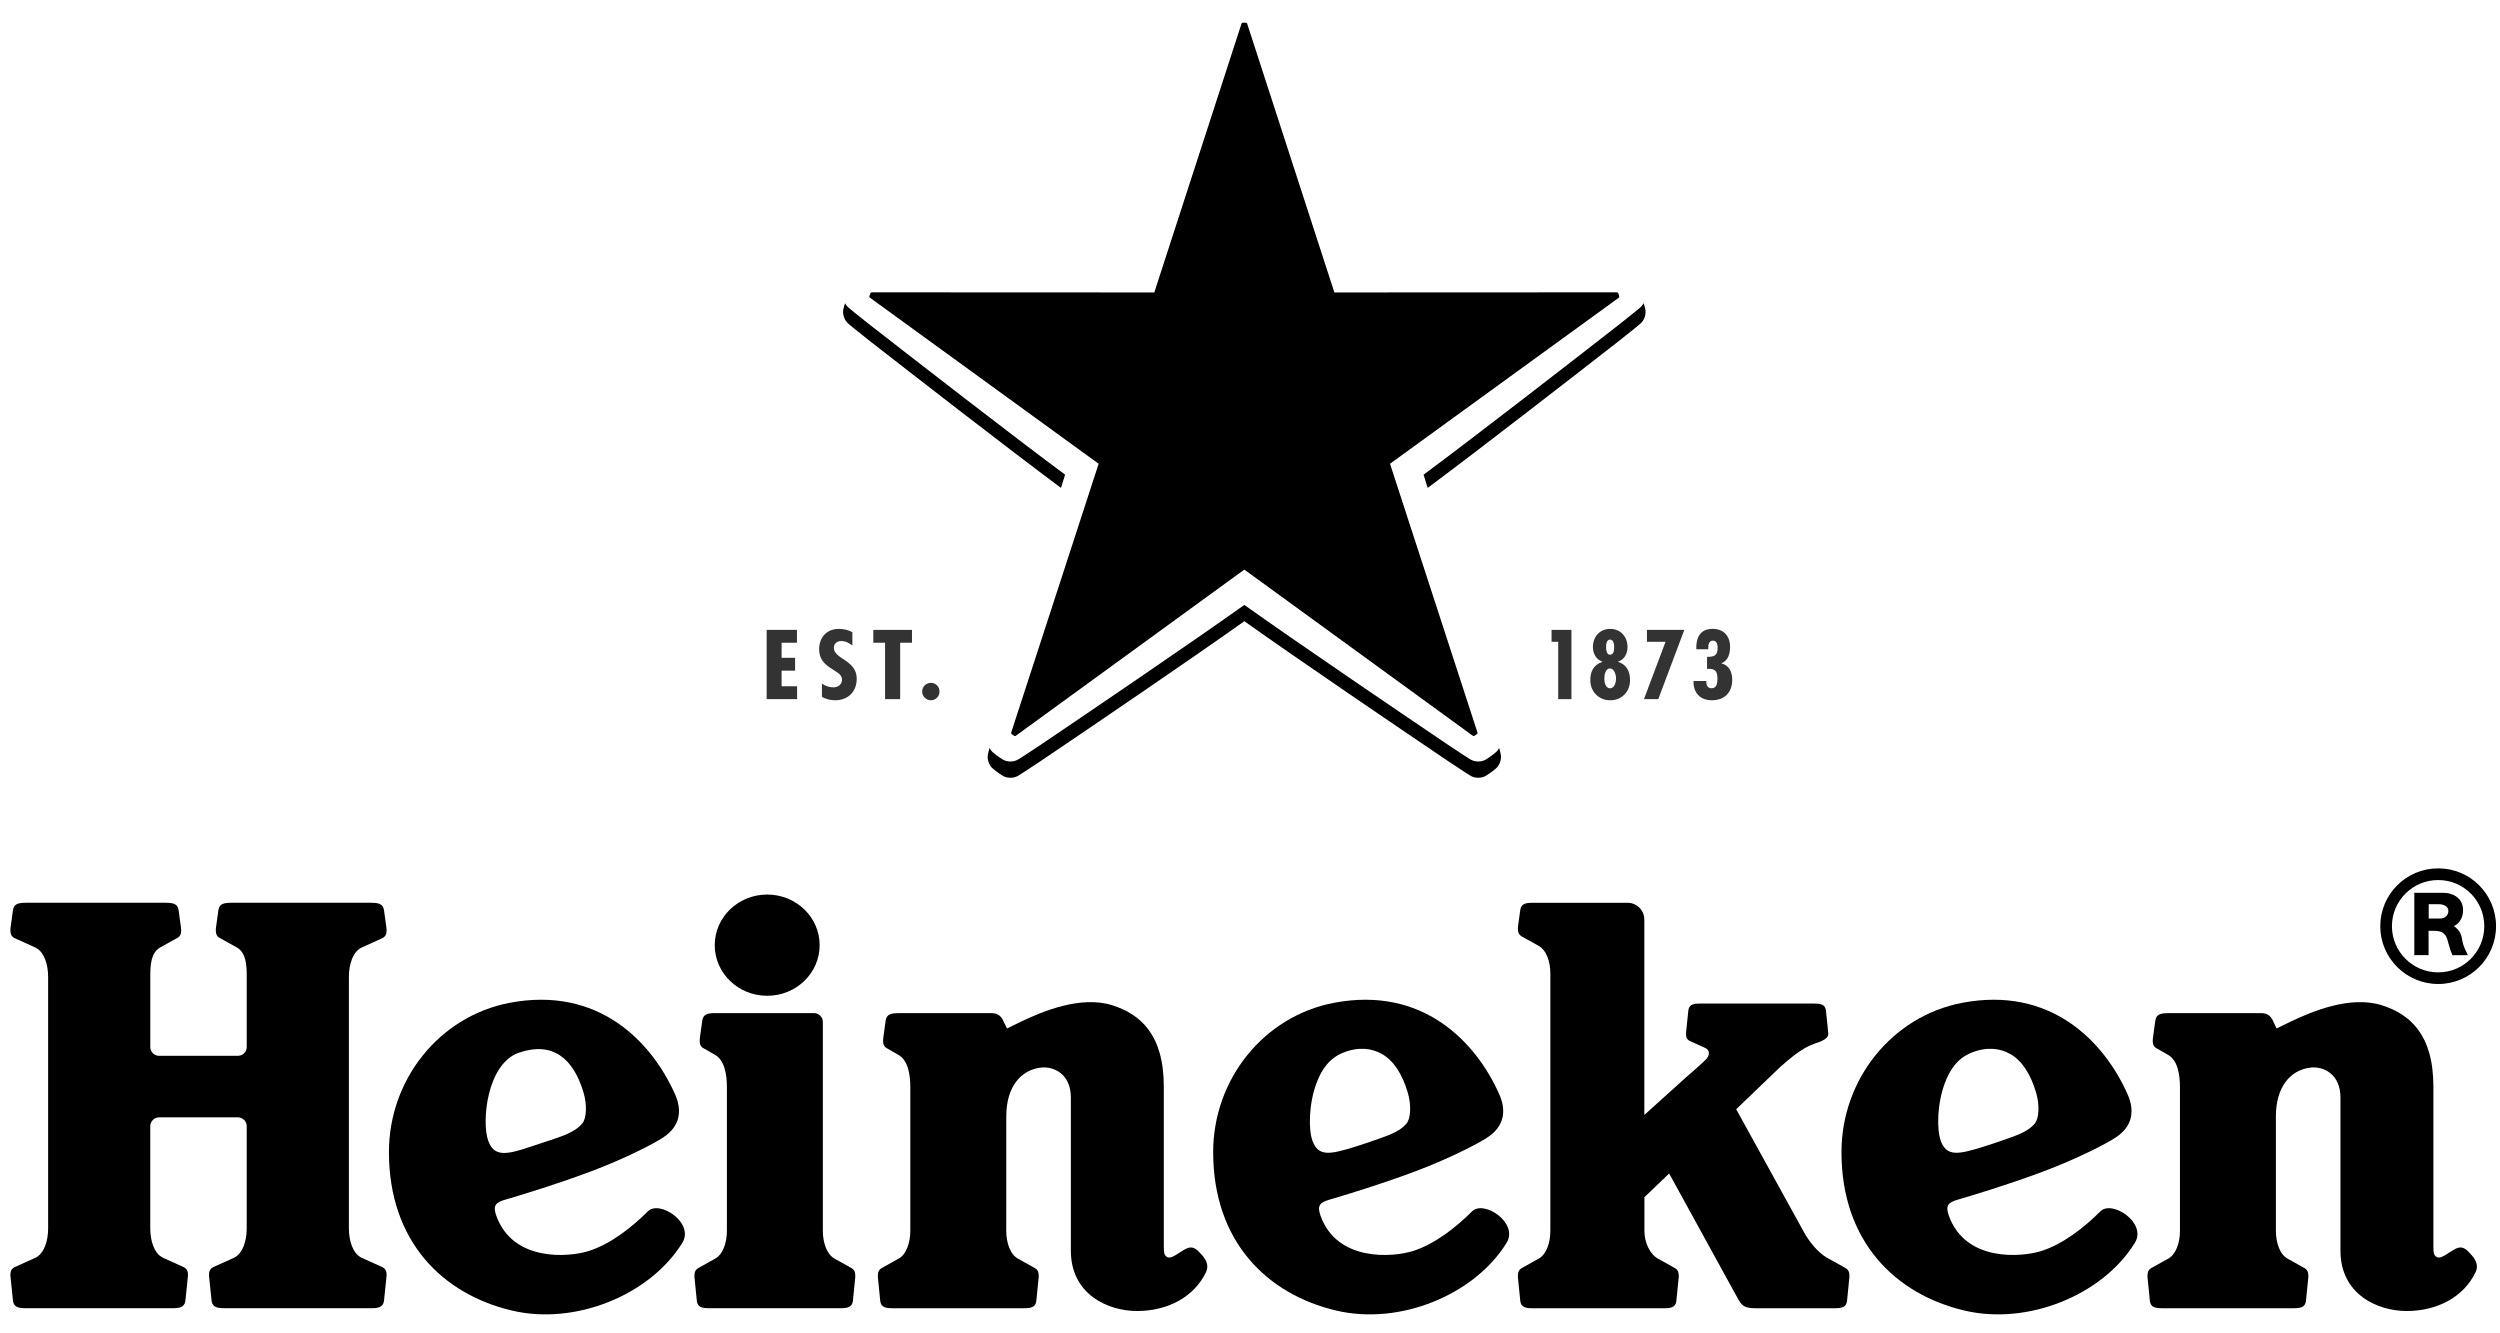
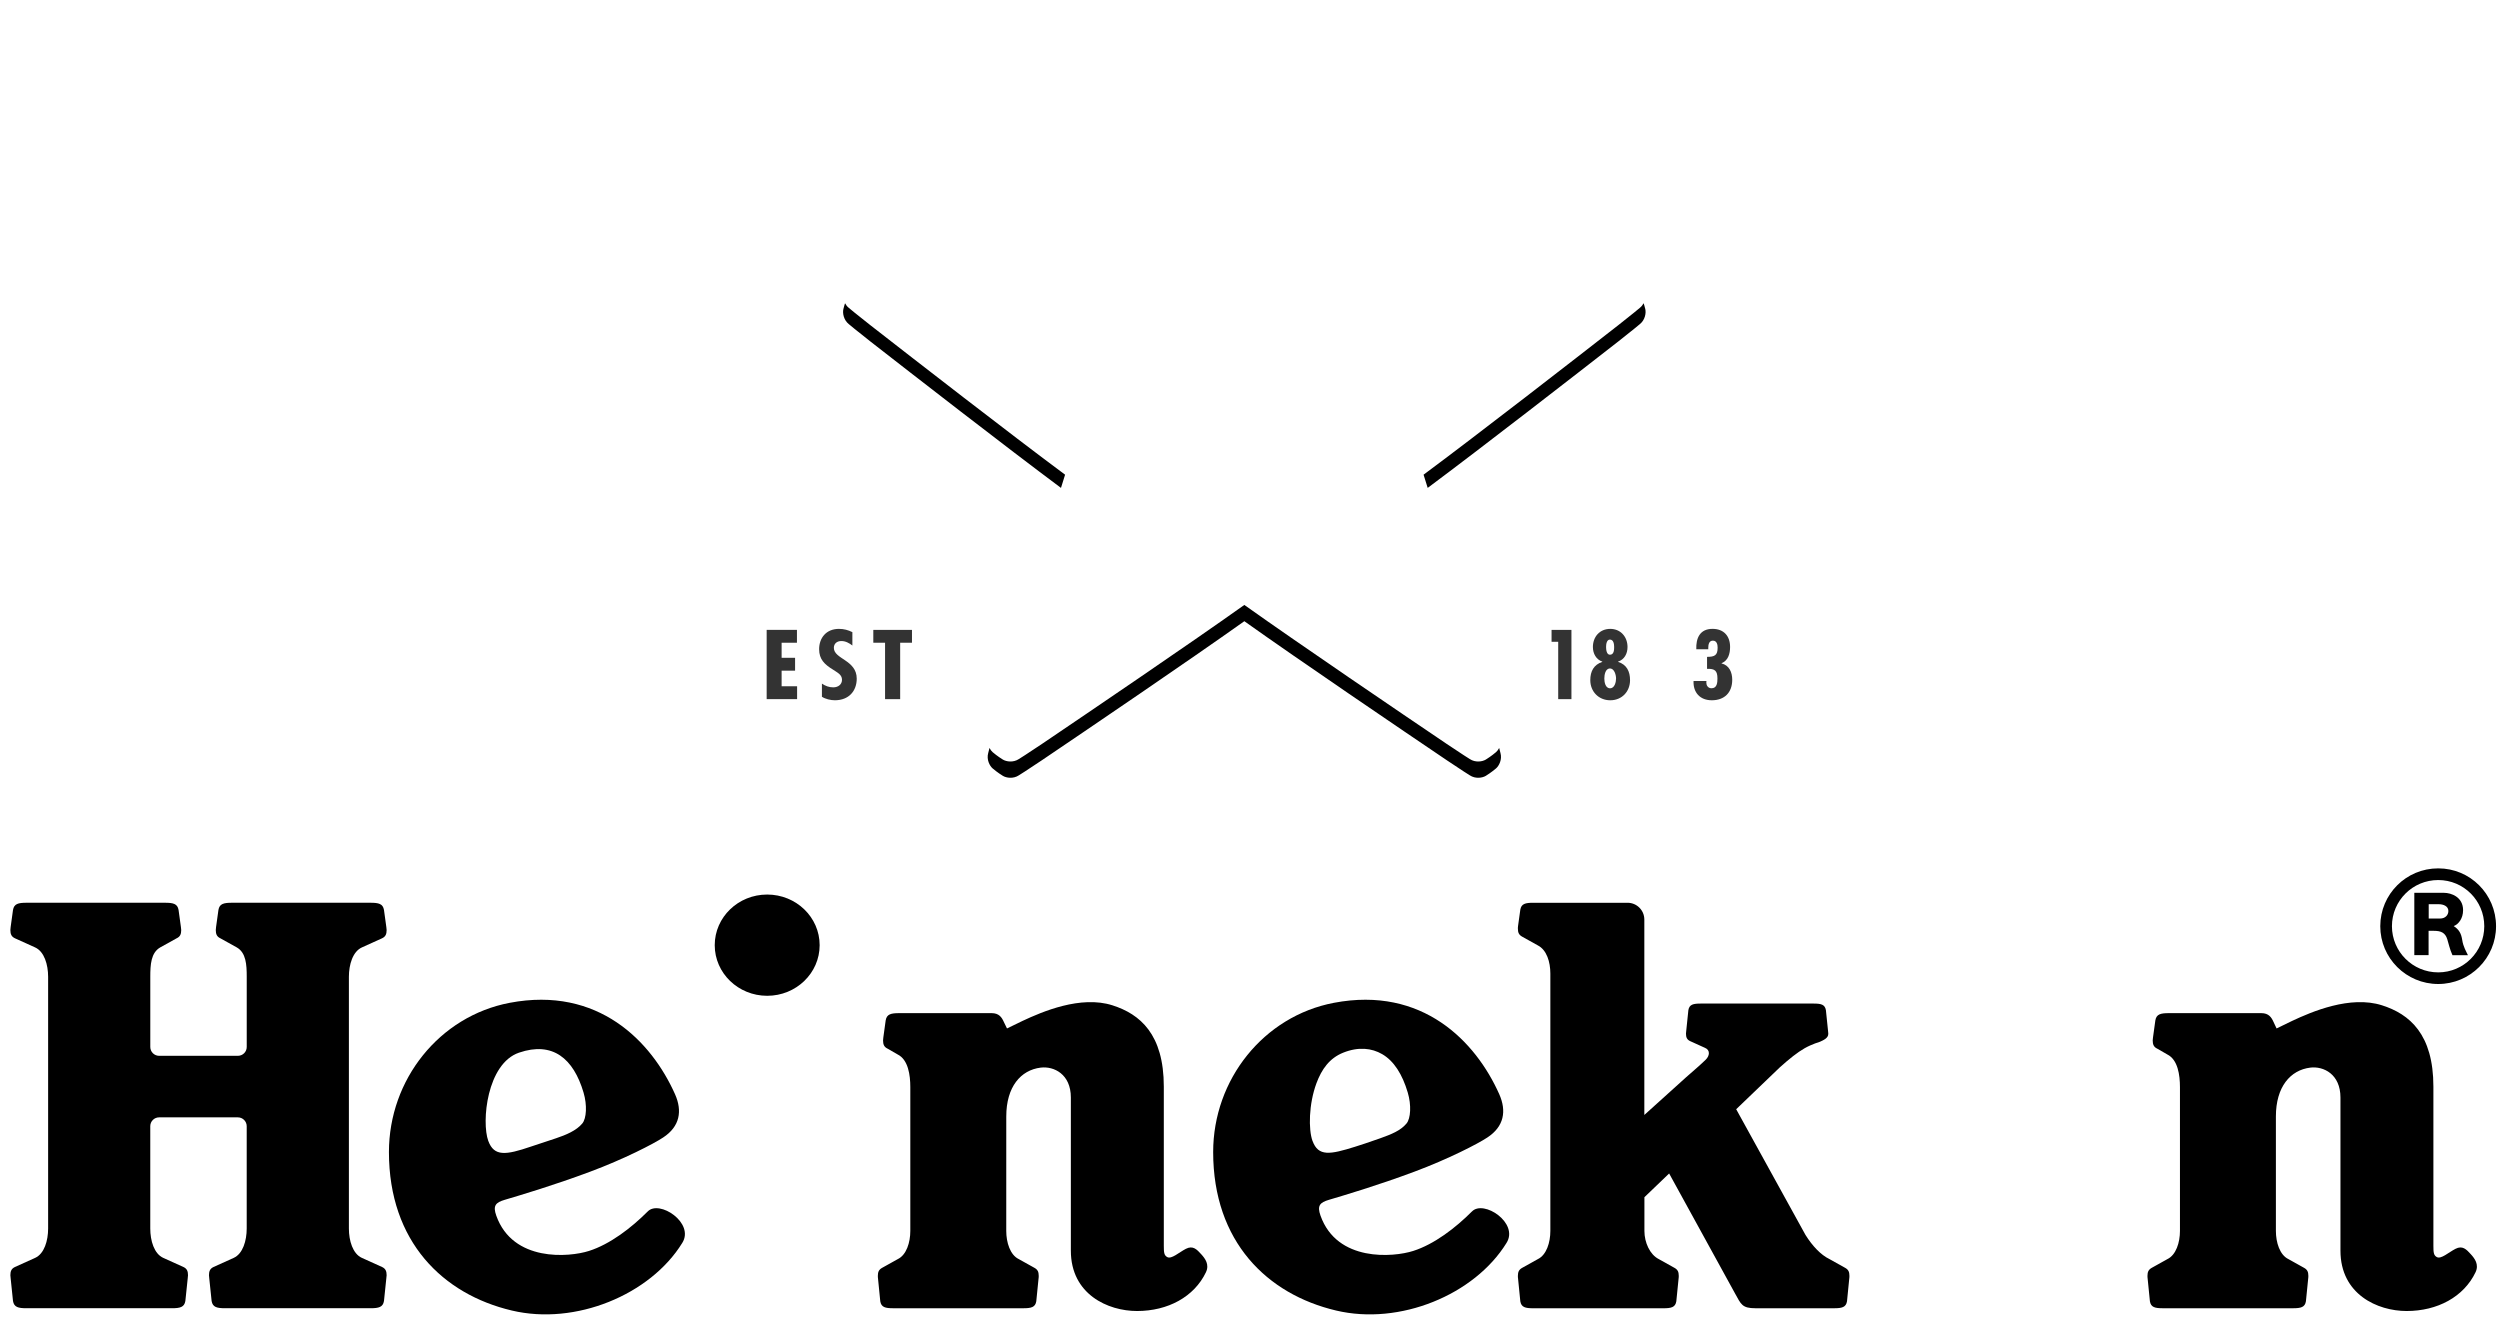
<svg xmlns="http://www.w3.org/2000/svg" fill="none" height="64" viewBox="0 0 120 64" width="120">
  <clipPath id="a">
    <path d="m0 .5h120v63h-120z" />
  </clipPath>
  <g clip-path="url(#a)">
    <g fill="#000">
      <path d="m117.035 46.674c-1.226 0-2.222-.994-2.222-2.216 0-1.227.996-2.216 2.222-2.216 1.221 0 2.21.989 2.21 2.216 0 1.222-.989 2.216-2.21 2.216zm0-4.992c-1.536-.003-2.782 1.238-2.782 2.776 0 1.533 1.246 2.774 2.782 2.774 1.53 0 2.775-1.241 2.775-2.774 0-1.538-1.245-2.779-2.775-2.776z" />
      <path d="m117.127 44.09c-.233 0-.549 0-.549 0v-.688h.483c.21 0 .461.086.461.326 0 .205-.16.361-.395.361zm.653.361c.226-.085.448-.361.448-.762 0-.637-.576-.833-.91-.833-.235 0-1.431 0-1.431 0v2.991h.685v-1.167h.257c.345 0 .546.092.643.413.071.221.104.436.245.755.287 0 .411.002.745.002-.08-.172-.227-.405-.275-.73-.048-.321-.159-.505-.407-.667z" />
      <path d="m23.437 54.764c-.331-.913-.067-3.708 1.474-4.236 1.62-.555 2.615.28 3.099 1.913.18.604.141 1.244-.058 1.484-.287.348-.8.557-1.26.711l-1.213.402c-1.192.406-1.762.487-2.041-.274zm7.649 3.39c-.786.788-1.809 1.572-2.815 1.891-.949.305-3.654.542-4.449-1.692-.172-.483-.032-.632.406-.762.653-.194 2.333-.688 4.108-1.353 1.61-.6 3.046-1.338 3.496-1.639.806-.529.925-1.273.571-2.073-1.131-2.54-3.687-5.2-7.937-4.391-3.378.644-5.797 3.685-5.797 7.163 0 4.308 2.595 6.827 5.898 7.607 3.053.727 6.644-.753 8.18-3.242.609-.959-1.105-2.096-1.661-1.508z" />
      <path d="m63 54.764c-.198-.546-.183-1.765.19-2.77.251-.675.626-1.202 1.284-1.466.741-.297 1.374-.216 1.869.07.567.327.971.971 1.229 1.843.18.604.141 1.244-.057 1.484-.287.348-.735.523-1.26.711-.525.188-.992.339-1.213.408-1.201.376-1.762.48-2.041-.28zm7.649 3.39c-.786.788-1.809 1.572-2.815 1.891-.949.305-3.654.542-4.449-1.692-.172-.483-.032-.632.405-.762.653-.194 2.333-.688 4.108-1.353 1.61-.6 3.047-1.338 3.496-1.639.806-.529.925-1.273.572-2.073-1.131-2.54-3.687-5.2-7.937-4.391-3.378.644-5.797 3.685-5.797 7.163 0 4.308 2.595 6.827 5.899 7.607 3.053.727 6.644-.753 8.18-3.242.61-.959-1.105-2.096-1.661-1.508z" />
-       <path d="m93.159 54.764c-.198-.546-.183-1.765.191-2.77.251-.675.626-1.202 1.283-1.466.741-.297 1.374-.216 1.869.07.567.327.971.971 1.229 1.843.18.604.141 1.244-.058 1.484-.287.348-.735.523-1.26.711-.525.188-.991.339-1.214.408-1.2.376-1.761.48-2.041-.28zm7.649 3.39c-.785.788-1.809 1.572-2.814 1.891-.949.305-3.653.542-4.449-1.692-.172-.483-.033-.632.405-.762.653-.194 2.334-.688 4.108-1.353 1.61-.6 3.047-1.338 3.496-1.639.806-.529.925-1.273.571-2.073-1.131-2.54-3.686-5.2-7.937-4.391-3.377.644-5.797 3.685-5.797 7.163 0 4.308 2.595 6.827 5.898 7.607 3.053.727 6.644-.753 8.18-3.242.609-.959-1.106-2.096-1.662-1.508z" />
      <path d="m11.842 58.971c0 .577-.182 1.21-.627 1.409l-.963.435c-.172.079-.221.206-.221.397 0 .048.004.079.013.143l.114 1.094c.051.297.254.346.648.346h6.977c.394 0 .597-.049.648-.346l.113-1.094c.009-.064.014-.096.014-.143 0-.191-.049-.318-.221-.397l-.963-.435c-.445-.199-.627-.832-.627-1.409v-12.087c0-.577.182-1.21.627-1.409l.963-.436c.172-.079.221-.206.221-.397 0-.048-.004-.079-.014-.143l-.113-.821c-.051-.297-.254-.346-.648-.346h-6.651c-.394 0-.597.049-.647.346l-.114.821c-.009.065-.013.095-.013.143 0 .191.049.318.221.397l.785.436c.449.256.479.832.479 1.409v3.371c0 .234-.19.424-.425.424h-3.78c-.234 0-.424-.19-.424-.424v-3.371c0-.577.03-1.153.478-1.409l.785-.436c.173-.079.221-.206.221-.397 0-.048-.004-.079-.014-.143l-.113-.821c-.051-.297-.254-.346-.648-.346h-6.651c-.394 0-.597.049-.648.346l-.113.821c-.009.065-.013.095-.013.143 0 .191.049.318.222.397l.963.436c.445.198.627.832.627 1.409v12.087c0 .577-.182 1.21-.627 1.409l-.963.435c-.173.079-.222.206-.222.397 0 .048.004.079.013.143l.113 1.094c.051.297.254.346.648.346h6.977c.394 0 .597-.049.648-.346l.114-1.094c.009-.064.013-.096.013-.143 0-.191-.049-.318-.221-.397l-.963-.435c-.445-.199-.627-.832-.627-1.409v-4.914c0-.234.19-.424.424-.424h3.78c.234 0 .425.19.425.424z" />
      <path d="m39.343 45.368c0 1.342-1.127 2.43-2.518 2.43-1.391 0-2.518-1.088-2.518-2.43 0-1.342 1.127-2.43 2.518-2.43 1.391 0 2.518 1.088 2.518 2.43z" />
-       <path d="m34.071 62.795c-.378 0-.573-.046-.621-.332l-.109-1.09c-.009-.062-.008-.091-.008-.138 0-.183.05-.296.207-.381l.75-.418c.416-.201.601-.798.601-1.352v-6.902c0-.577-.099-1.316-.606-1.569l-.48-.277c-.172-.079-.221-.206-.221-.397 0-.048.004-.079.013-.143l.114-.821c.051-.298.254-.346.648-.346h4.713c.234 0 .425.19.425.425v10.029c0 .554.185 1.151.601 1.352l.749.418c.157.085.207.197.207.381 0 .046.002.076-.008.138l-.108 1.09c-.049.286-.244.332-.622.332z" />
      <path d="m48.336 49.366s.265-.129.743-.361c.944-.443 2.792-1.237 4.318-.75 1.323.422 2.466 1.384 2.466 3.904v7.638c0 .326.014.46.165.543.203.111.557-.221.894-.396.341-.176.53.031.739.262.183.202.402.488.224.862-.564 1.182-1.828 1.861-3.307 1.861-1.397 0-3.177-.801-3.177-2.895 0-2.094 0-6.416 0-7.353 0-1.124-.815-1.513-1.449-1.435-.956.118-1.651.918-1.651 2.344l-.001 5.495c0 .554.186 1.151.601 1.352l.75.418c.157.085.207.197.207.381 0 .046.002.076-.008.138l-.109 1.09c-.048.285-.243.332-.621.332h-6.246c-.378 0-.573-.046-.621-.332l-.108-1.09c-.009-.062-.008-.091-.008-.138 0-.183.05-.295.207-.381l.75-.418c.416-.201.601-.798.601-1.352v-6.902c0-.577-.099-1.316-.606-1.568l-.48-.277c-.172-.079-.222-.206-.222-.397 0-.048.004-.079.013-.143l.113-.821c.051-.298.254-.346.647-.346h4.44c.35 0 .485.199.585.425z" />
      <path d="m109.276 49.366s.265-.129.743-.361c.943-.443 2.791-1.237 4.318-.75 1.323.422 2.466 1.384 2.466 3.904v7.638c0 .326.014.46.165.543.203.111.557-.221.895-.396.341-.176.53.031.739.262.183.202.402.488.224.862-.564 1.182-1.828 1.861-3.307 1.861-1.397 0-3.177-.801-3.177-2.895 0-2.094 0-6.416 0-7.353 0-1.124-.815-1.513-1.448-1.435-.956.118-1.651.918-1.651 2.344v5.495c0 .554.185 1.151.601 1.352l.749.418c.157.085.208.197.208.381 0 .046.001.076-.008.138l-.109 1.09c-.048.285-.243.332-.621.332h-6.245c-.379 0-.574-.046-.622-.332l-.109-1.09c-.009-.062-.008-.091-.008-.138 0-.183.051-.295.207-.381l.75-.418c.416-.201.602-.798.602-1.352v-6.902c0-.577-.099-1.316-.606-1.568l-.48-.277c-.173-.079-.222-.206-.222-.397 0-.048.004-.079.014-.143l.113-.821c.051-.298.254-.346.648-.346h4.44c.35 0 .485.199.585.425z" />
      <path d="m86.663 59.276c.332.532.736.96 1.153 1.161l.749.418c.157.085.207.197.207.381 0 .046.001.076-.008.138l-.108 1.09c-.049.286-.244.332-.622.332h-3.77c-.644 0-.693-.187-.984-.713l-3.161-5.756-1.187 1.139-0 1.62c0 .554.261 1.135.692 1.352l.749.418c.157.085.207.197.207.381 0 .046.001.076-.008.138l-.109 1.09c-.048.286-.243.332-.621.332h-6.245c-.378 0-.573-.046-.622-.332l-.108-1.09c-.01-.062-.008-.091-.008-.138 0-.183.051-.296.207-.381l.75-.418c.416-.201.601-.798.601-1.352v-12.356c0-.553-.172-1.131-.601-1.351l-.75-.418c-.157-.085-.207-.198-.207-.381 0-.045-.002-.075.008-.137l.108-.778c.049-.286.244-.332.622-.332h4.526c.445 0 .805.361.805.806v9.379l2.012-1.816c.286-.247.757-.659.94-.842.183-.182.221-.455-.04-.563l-.711-.322c-.157-.072-.202-.187-.202-.362 0-.043.004-.071.012-.13l.103-.997c.046-.271.231-.315.59-.315h5.42c.359 0 .544.044.591.315l.103.997c.008.059.01.087.012.13.011.216-.243.32-.401.392 0 0-.385.112-.735.311-.35.2-.723.498-1.195.921l-2.09 2.006z" />
    </g>
    <path d="m81.903 32.78.006-.093h-.619c-.024.554.314.926.875.926.612 0 .982-.372.982-.985 0-.353-.141-.693-.511-.783v-.012c.323-.129.408-.466.408-.78 0-.53-.308-.868-.843-.868-.607 0-.798.444-.779.98h.575v-.069c0-.145.03-.345.221-.345.192 0 .228.192.228.339 0 .369-.15.439-.508.439v.575c.375-.013.499.091.499.463 0 .196-.017.469-.285.469-.176 0-.248-.15-.248-.258z" fill="#333" />
-     <path d="m80.847 30.235h-1.794v.571h.893l-1.036 2.753h.687z" fill="#333" />
    <path d="m77.284 33.038c-.229 0-.276-.301-.276-.469 0-.172.047-.482.271-.482.213 0 .292.316.292.482 0 .162-.064.469-.288.469zm-.007-2.338c.179 0 .202.23.202.354 0 .118 0 .373-.202.373-.165 0-.185-.254-.185-.377 0-.123.027-.35.185-.35zm.388 1.069v-.009c.308-.103.456-.387.456-.703 0-.487-.328-.871-.829-.871-.509 0-.833.384-.833.871 0 .316.157.6.452.701v.011c-.41.138-.577.451-.577.879 0 .547.403.965.959.965.557 0 .949-.418.949-.965 0-.418-.158-.748-.576-.879z" fill="#333" />
    <path d="m75.429 30.235h-.954v.571h.319v2.753h.635z" fill="#333" />
    <path d="m38.254 30.235h-1.454v3.324h1.461v-.619h-.743v-.749h.646v-.616h-.646v-.724h.736z" fill="#333" />
-     <path d="m44.686 32.776c-.237 0-.422.186-.422.415 0 .232.185.422.422.422.232 0 .41-.19.41-.422 0-.229-.179-.415-.41-.415z" fill="#333" />
    <path d="m43.775 30.235h-1.856v.616h.564v2.708h.725v-2.708h.567z" fill="#333" />
    <path d="m40.914 30.985v-.642c-.204-.102-.409-.157-.645-.157-.62 0-.951.446-.951.976 0 .48.253.73.671.983.2.139.427.232.427.484 0 .223-.181.364-.42.364-.208 0-.377-.068-.544-.179v.631c.167.108.416.168.621.168.674 0 1.05-.448 1.05-1.038 0-.9-1.098-.933-1.098-1.478 0-.2.144-.327.361-.327.203 0 .377.099.528.215z" fill="#333" />
    <path d="m78.893 14.556c-.043.081-.101.157-.18.22 0 0-.381.322-1.036.833-2.076 1.619-6.723 5.23-9.346 7.176.064.201.129.413.198.634 2.653-1.976 7.123-5.45 9.149-7.029.654-.511 1.036-.833 1.036-.833.25-.199.304-.53.26-.72-.03-.131-.068-.247-.08-.281zm-27.769 8.229c-2.623-1.947-7.27-5.558-9.347-7.176-.654-.51-1.036-.833-1.036-.833-.079-.063-.136-.139-.179-.22-.011.034-.05.15-.08.281-.044.19.01.52.26.72 0 0 .381.322 1.036.833 2.026 1.579 6.496 5.053 9.149 7.029.068-.221.134-.433.197-.634zm20.899 13.363c.085.308-.066.607-.213.735-.121.105-.24.187-.24.187s-.115.088-.252.171c-.167.101-.498.152-.765-.024 0 0-.424-.263-1.111-.728-2.182-1.474-7.052-4.778-9.714-6.671-2.662 1.893-7.532 5.197-9.713 6.671-.688.465-1.112.728-1.112.728-.267.176-.598.125-.765.024-.137-.082-.252-.17-.252-.17s-.119-.082-.24-.187c-.147-.128-.298-.427-.213-.735 0 0 .021-.087.063-.246.043.084.097.153.15.2.121.105.24.187.24.187s.115.088.252.17c.167.101.498.152.765-.024 0 0 .424-.263 1.112-.728 2.182-1.475 7.051-4.777 9.713-6.671 2.662 1.894 7.532 5.197 9.714 6.671.688.465 1.111.728 1.111.728.267.176.598.125.765.024.137-.083.252-.171.252-.171s.119-.082.24-.187c.053-.046.107-.116.15-.2.041.159.063.246.063.246z" fill="#000" />
-     <path d="m52.735 22.261-4.199 12.905c-.007.022 0 .047.019.061 0 0 .031.027.064.051.033.024.069.045.069.045.019.015.045.014.064 0l10.976-7.982 10.976 7.982c.018.014.045.014.064 0 0 0 .036-.021.069-.045.034-.024.064-.051.064-.051.02-.014.027-.039.02-.061l-4.2-12.906 10.984-7.972c.019-.014.027-.038.02-.061 0 0-.009-.04-.022-.08-.013-.039-.029-.077-.029-.077-.007-.023-.029-.038-.052-.038l-13.572.006-4.188-12.909c-.007-.022-.027-.038-.052-.038 0 0-.041-.004-.082-.004-.041 0-.082.004-.082.004-.024 0-.045.016-.052.038l-4.188 12.909-13.572-.006c-.023-0-.044.014-.052.037 0 0-.016.038-.029.077-.013.039-.021.079-.021.079-.008.023.001.047.02.061z" fill="#000" />
  </g>
</svg>